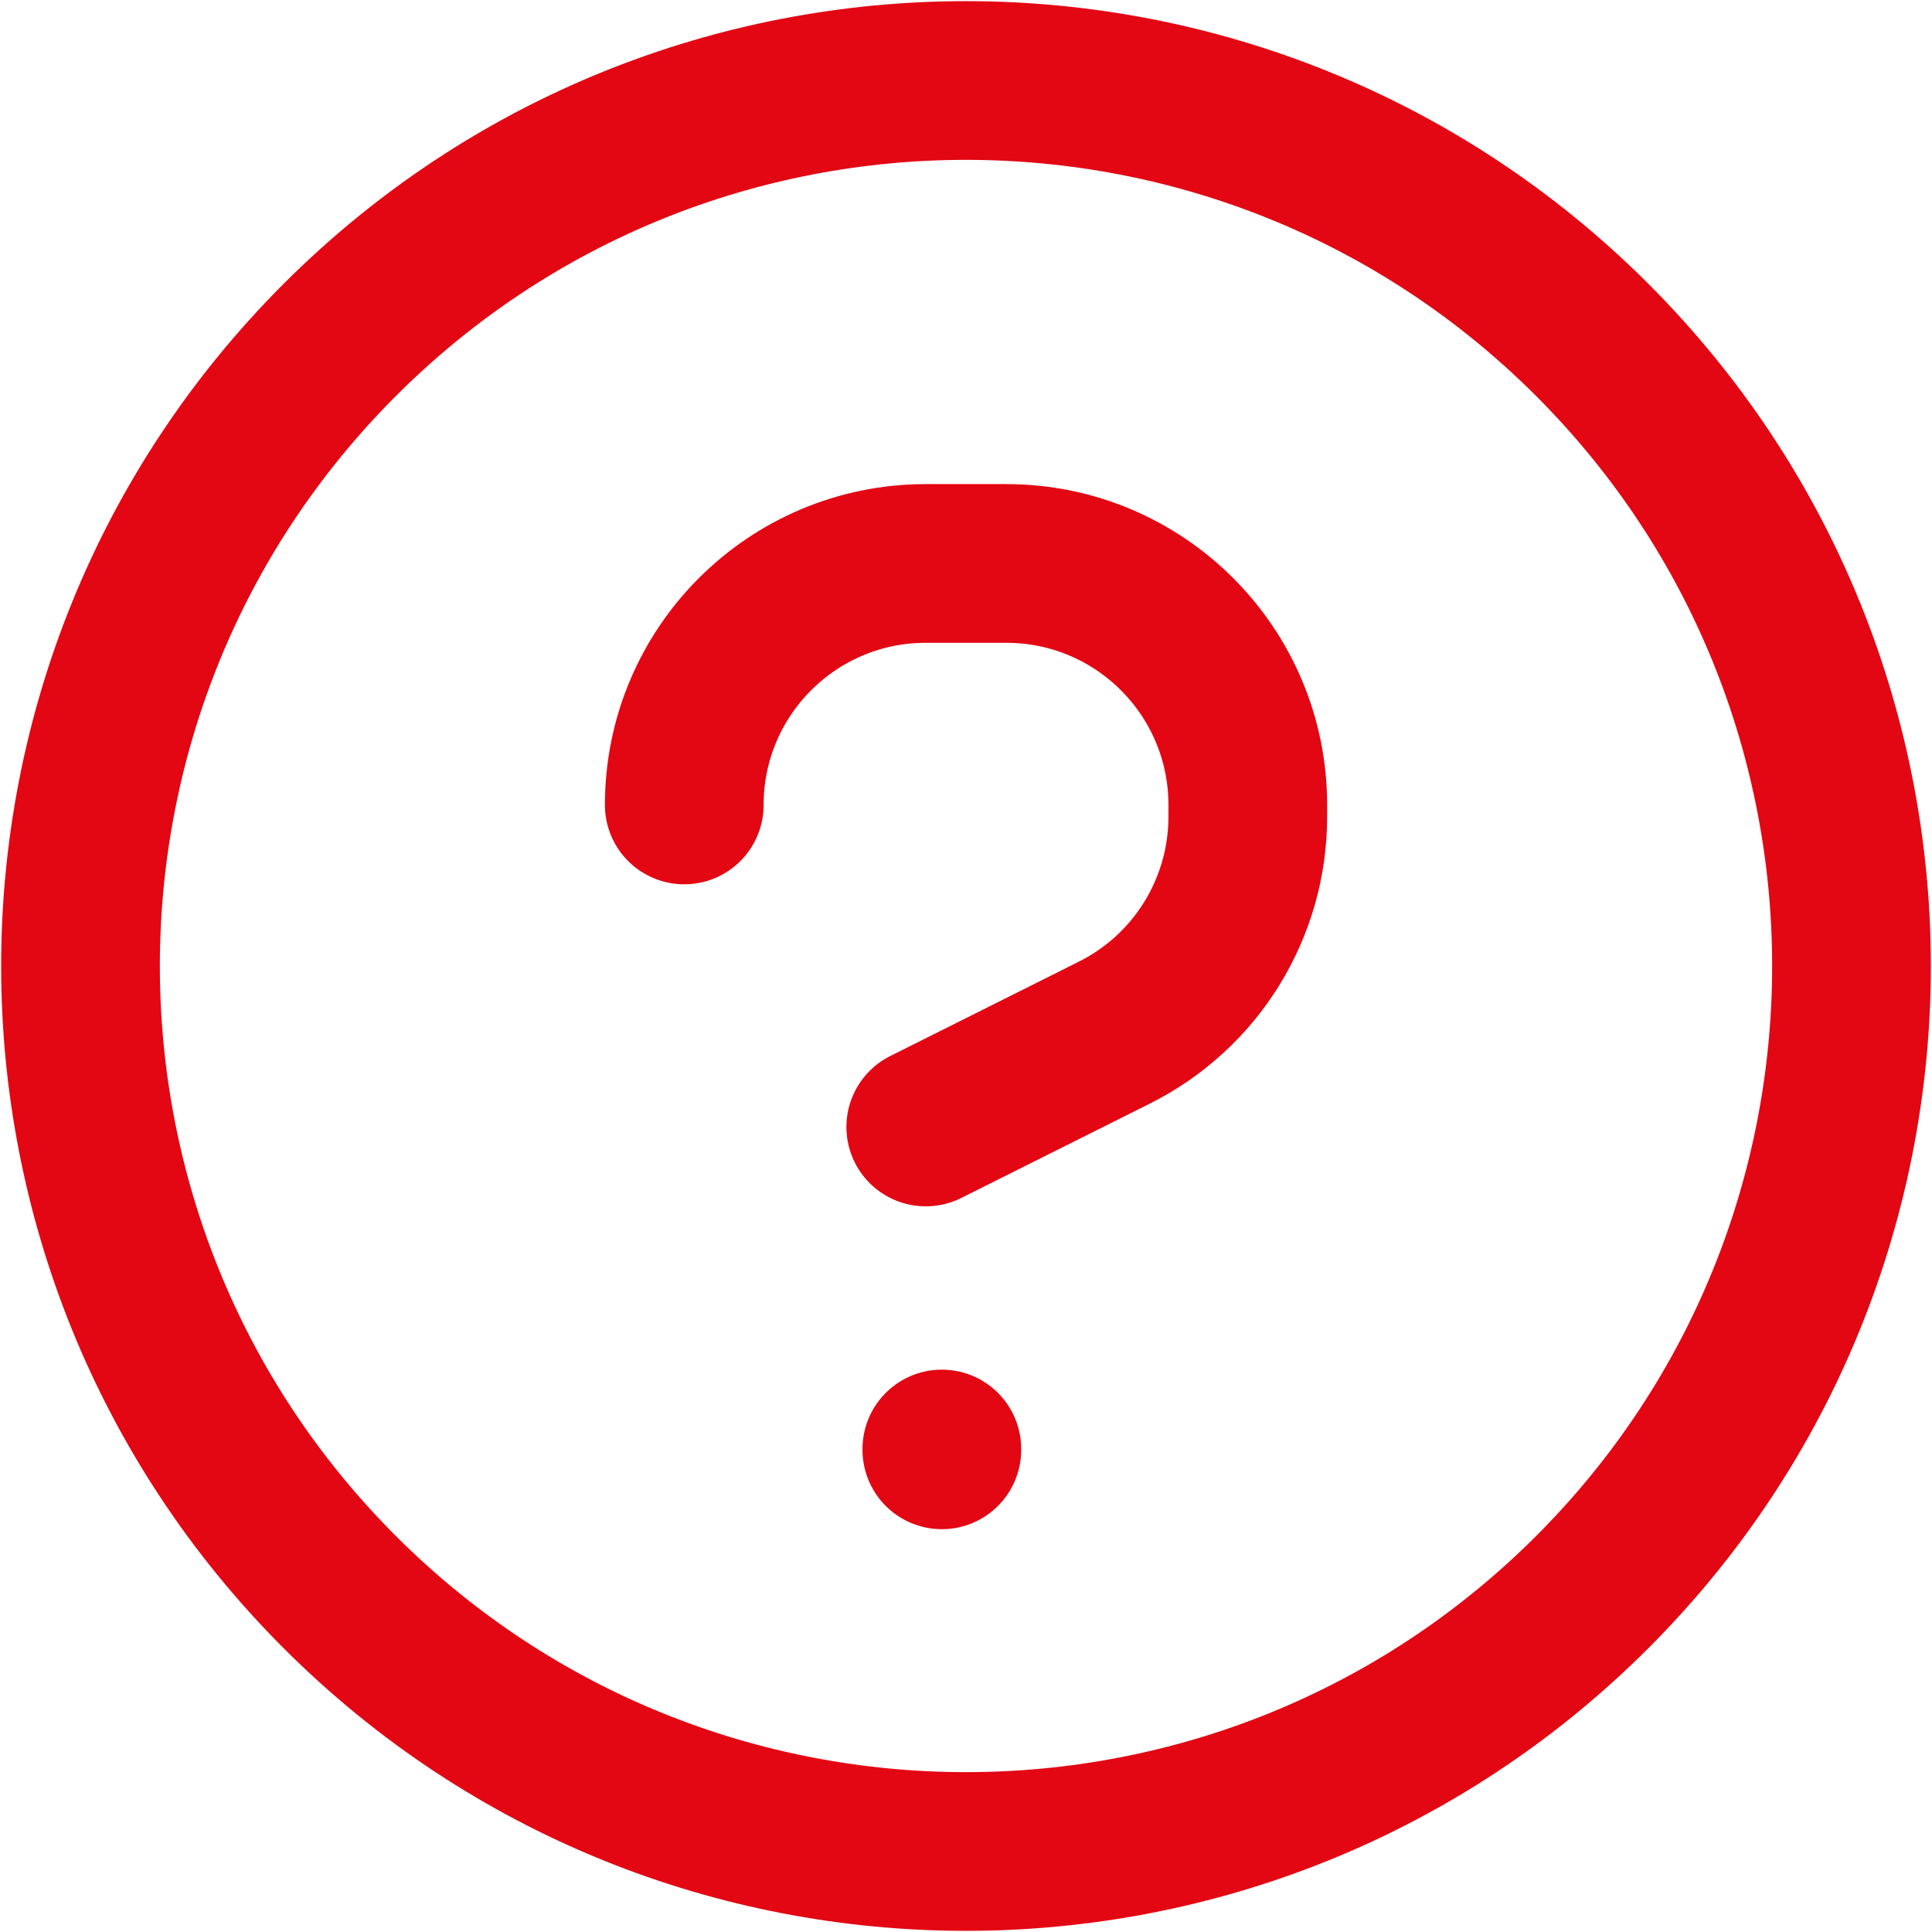
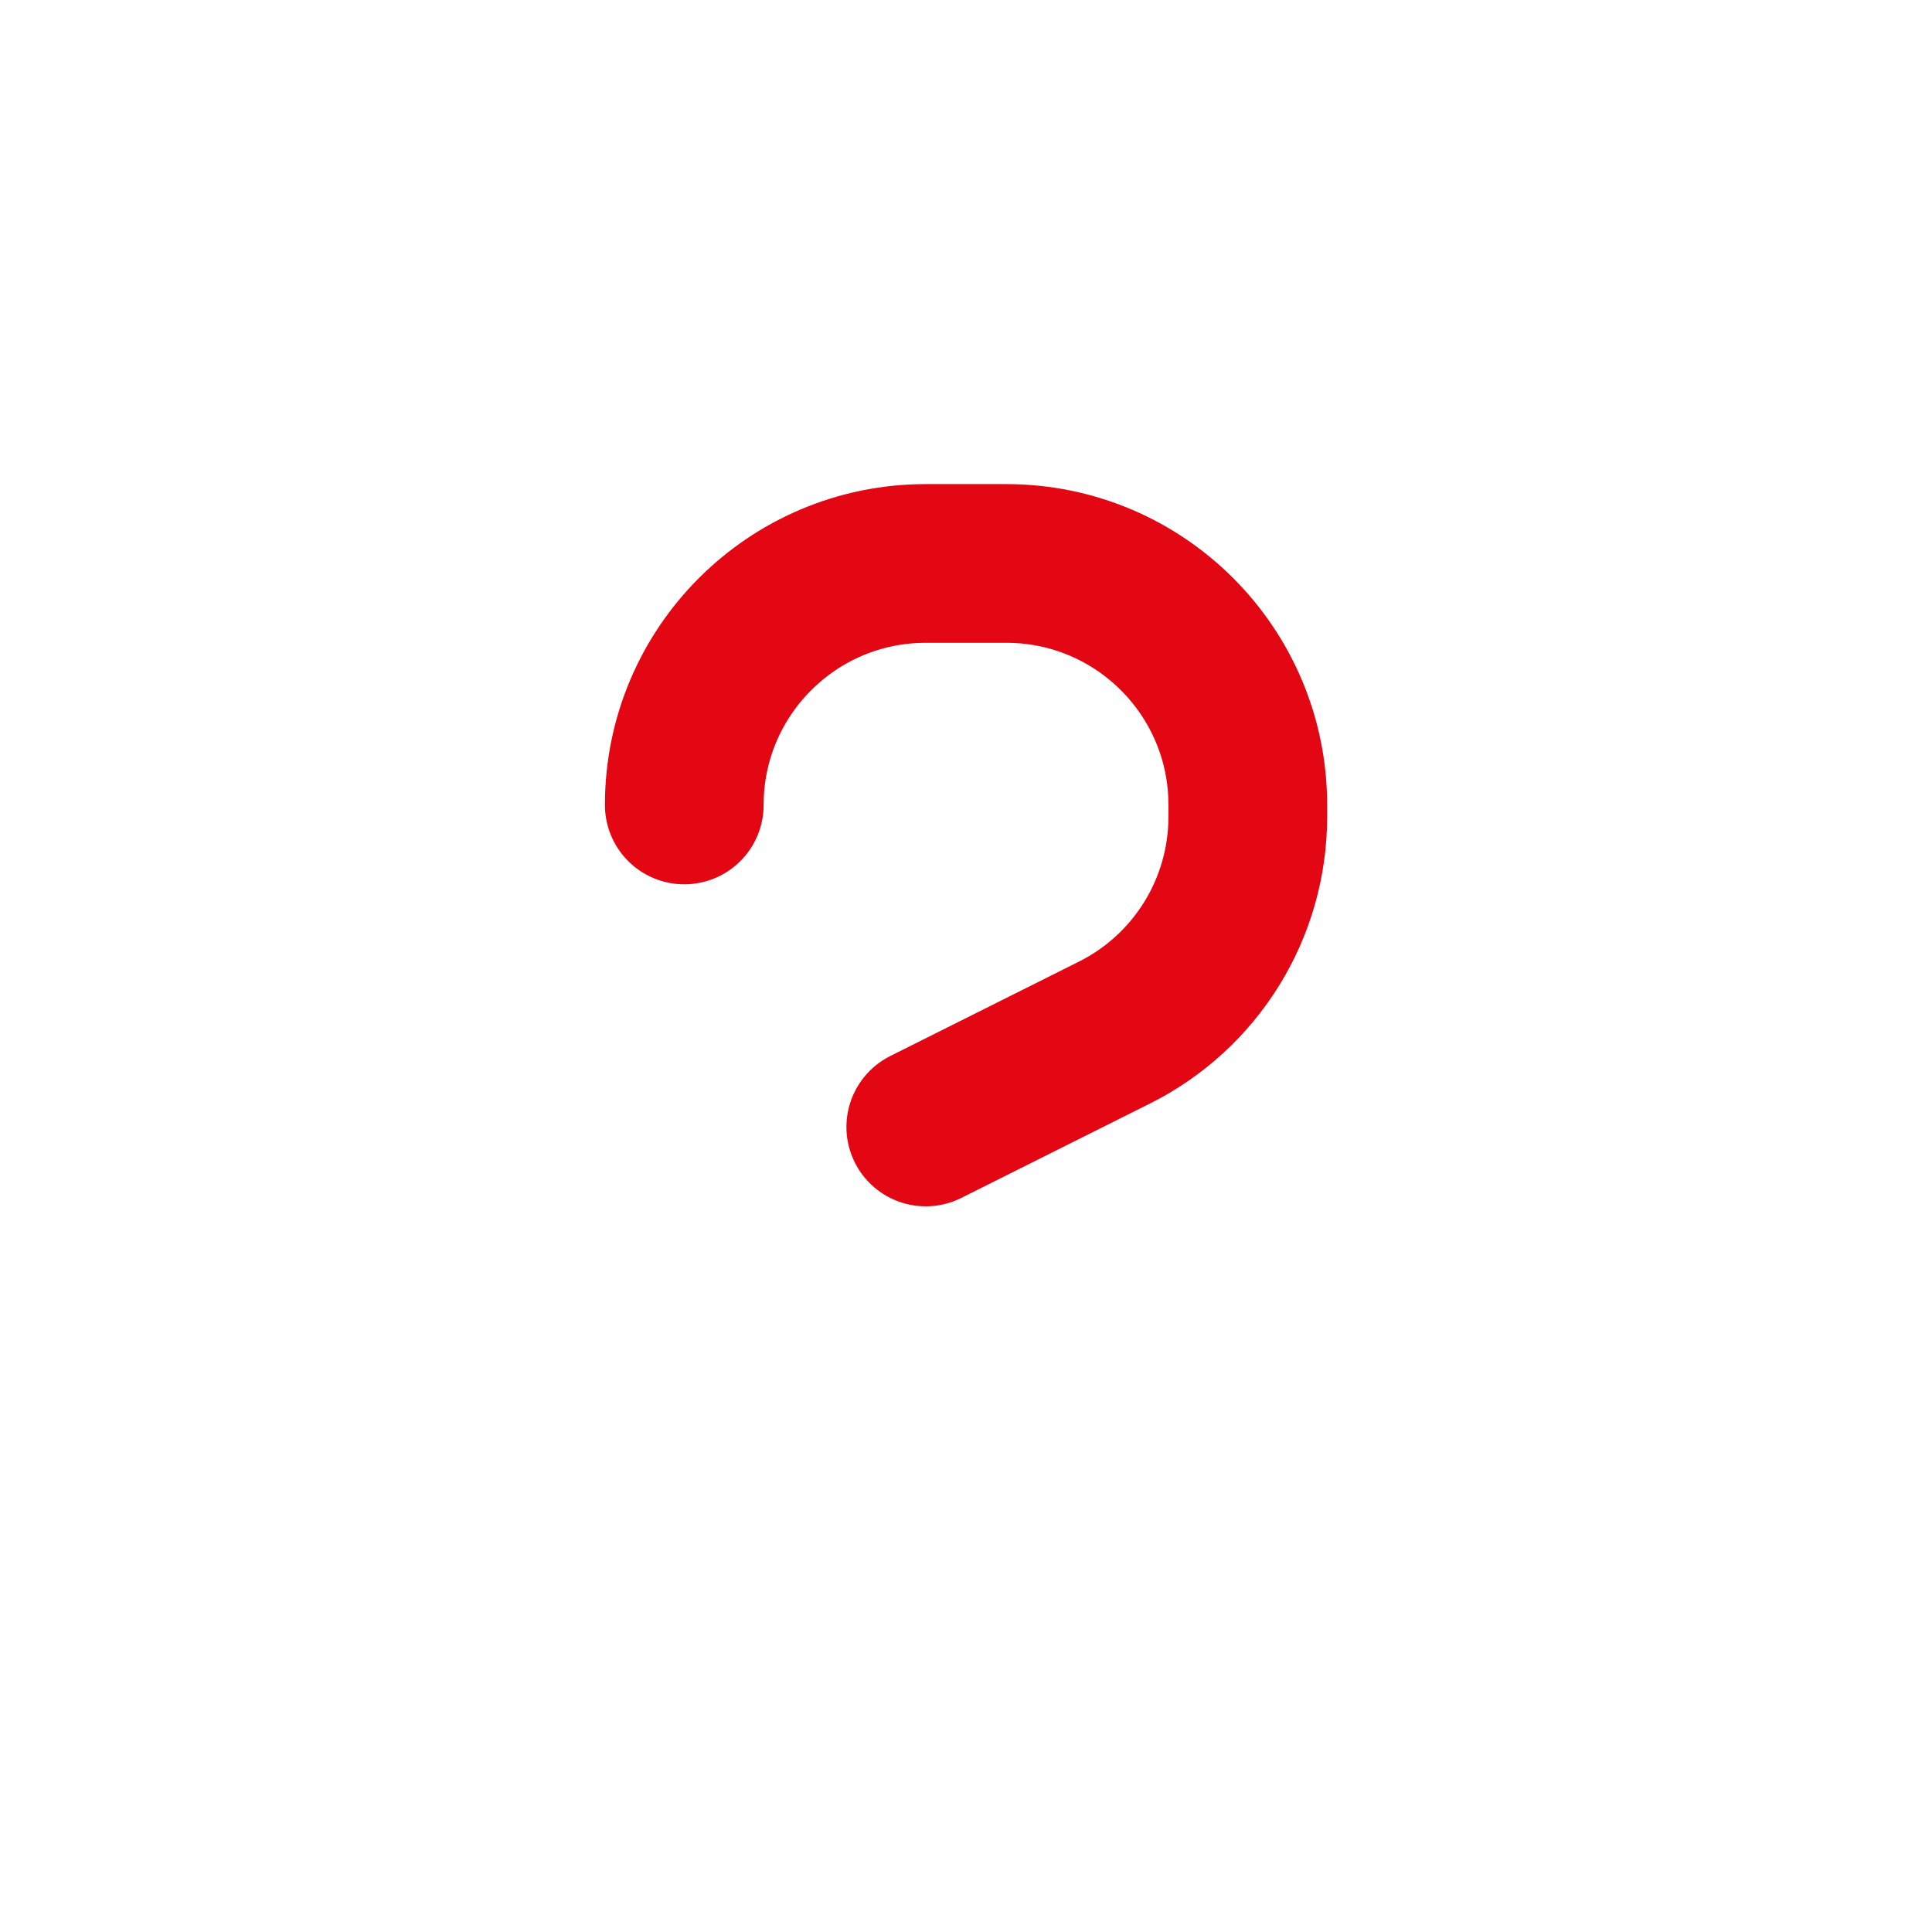
<svg xmlns="http://www.w3.org/2000/svg" width="28" height="28" viewBox="0 0 28 28" fill="none">
-   <path fill-rule="evenodd" clip-rule="evenodd" d="M23.075 4.925C28.086 9.937 28.086 18.063 23.075 23.075C18.063 28.086 9.937 28.086 4.925 23.075C-0.086 18.063 -0.086 9.937 4.925 4.925C9.937 -0.086 18.063 -0.086 23.075 4.925Z" stroke="#E30613" stroke-width="2.3" stroke-linecap="round" stroke-linejoin="round" />
  <path d="M13.417 16.333L16.149 14.966C17.335 14.374 18.084 13.162 18.084 11.836V11.666C18.084 9.733 16.517 8.166 14.584 8.166H13.417C11.484 8.166 9.917 9.733 9.917 11.666" stroke="#E30613" stroke-width="2.3" stroke-linecap="round" stroke-linejoin="round" />
-   <path d="M13.65 21.012V21" stroke="#E30613" stroke-width="2.3" stroke-linecap="round" stroke-linejoin="round" />
</svg>